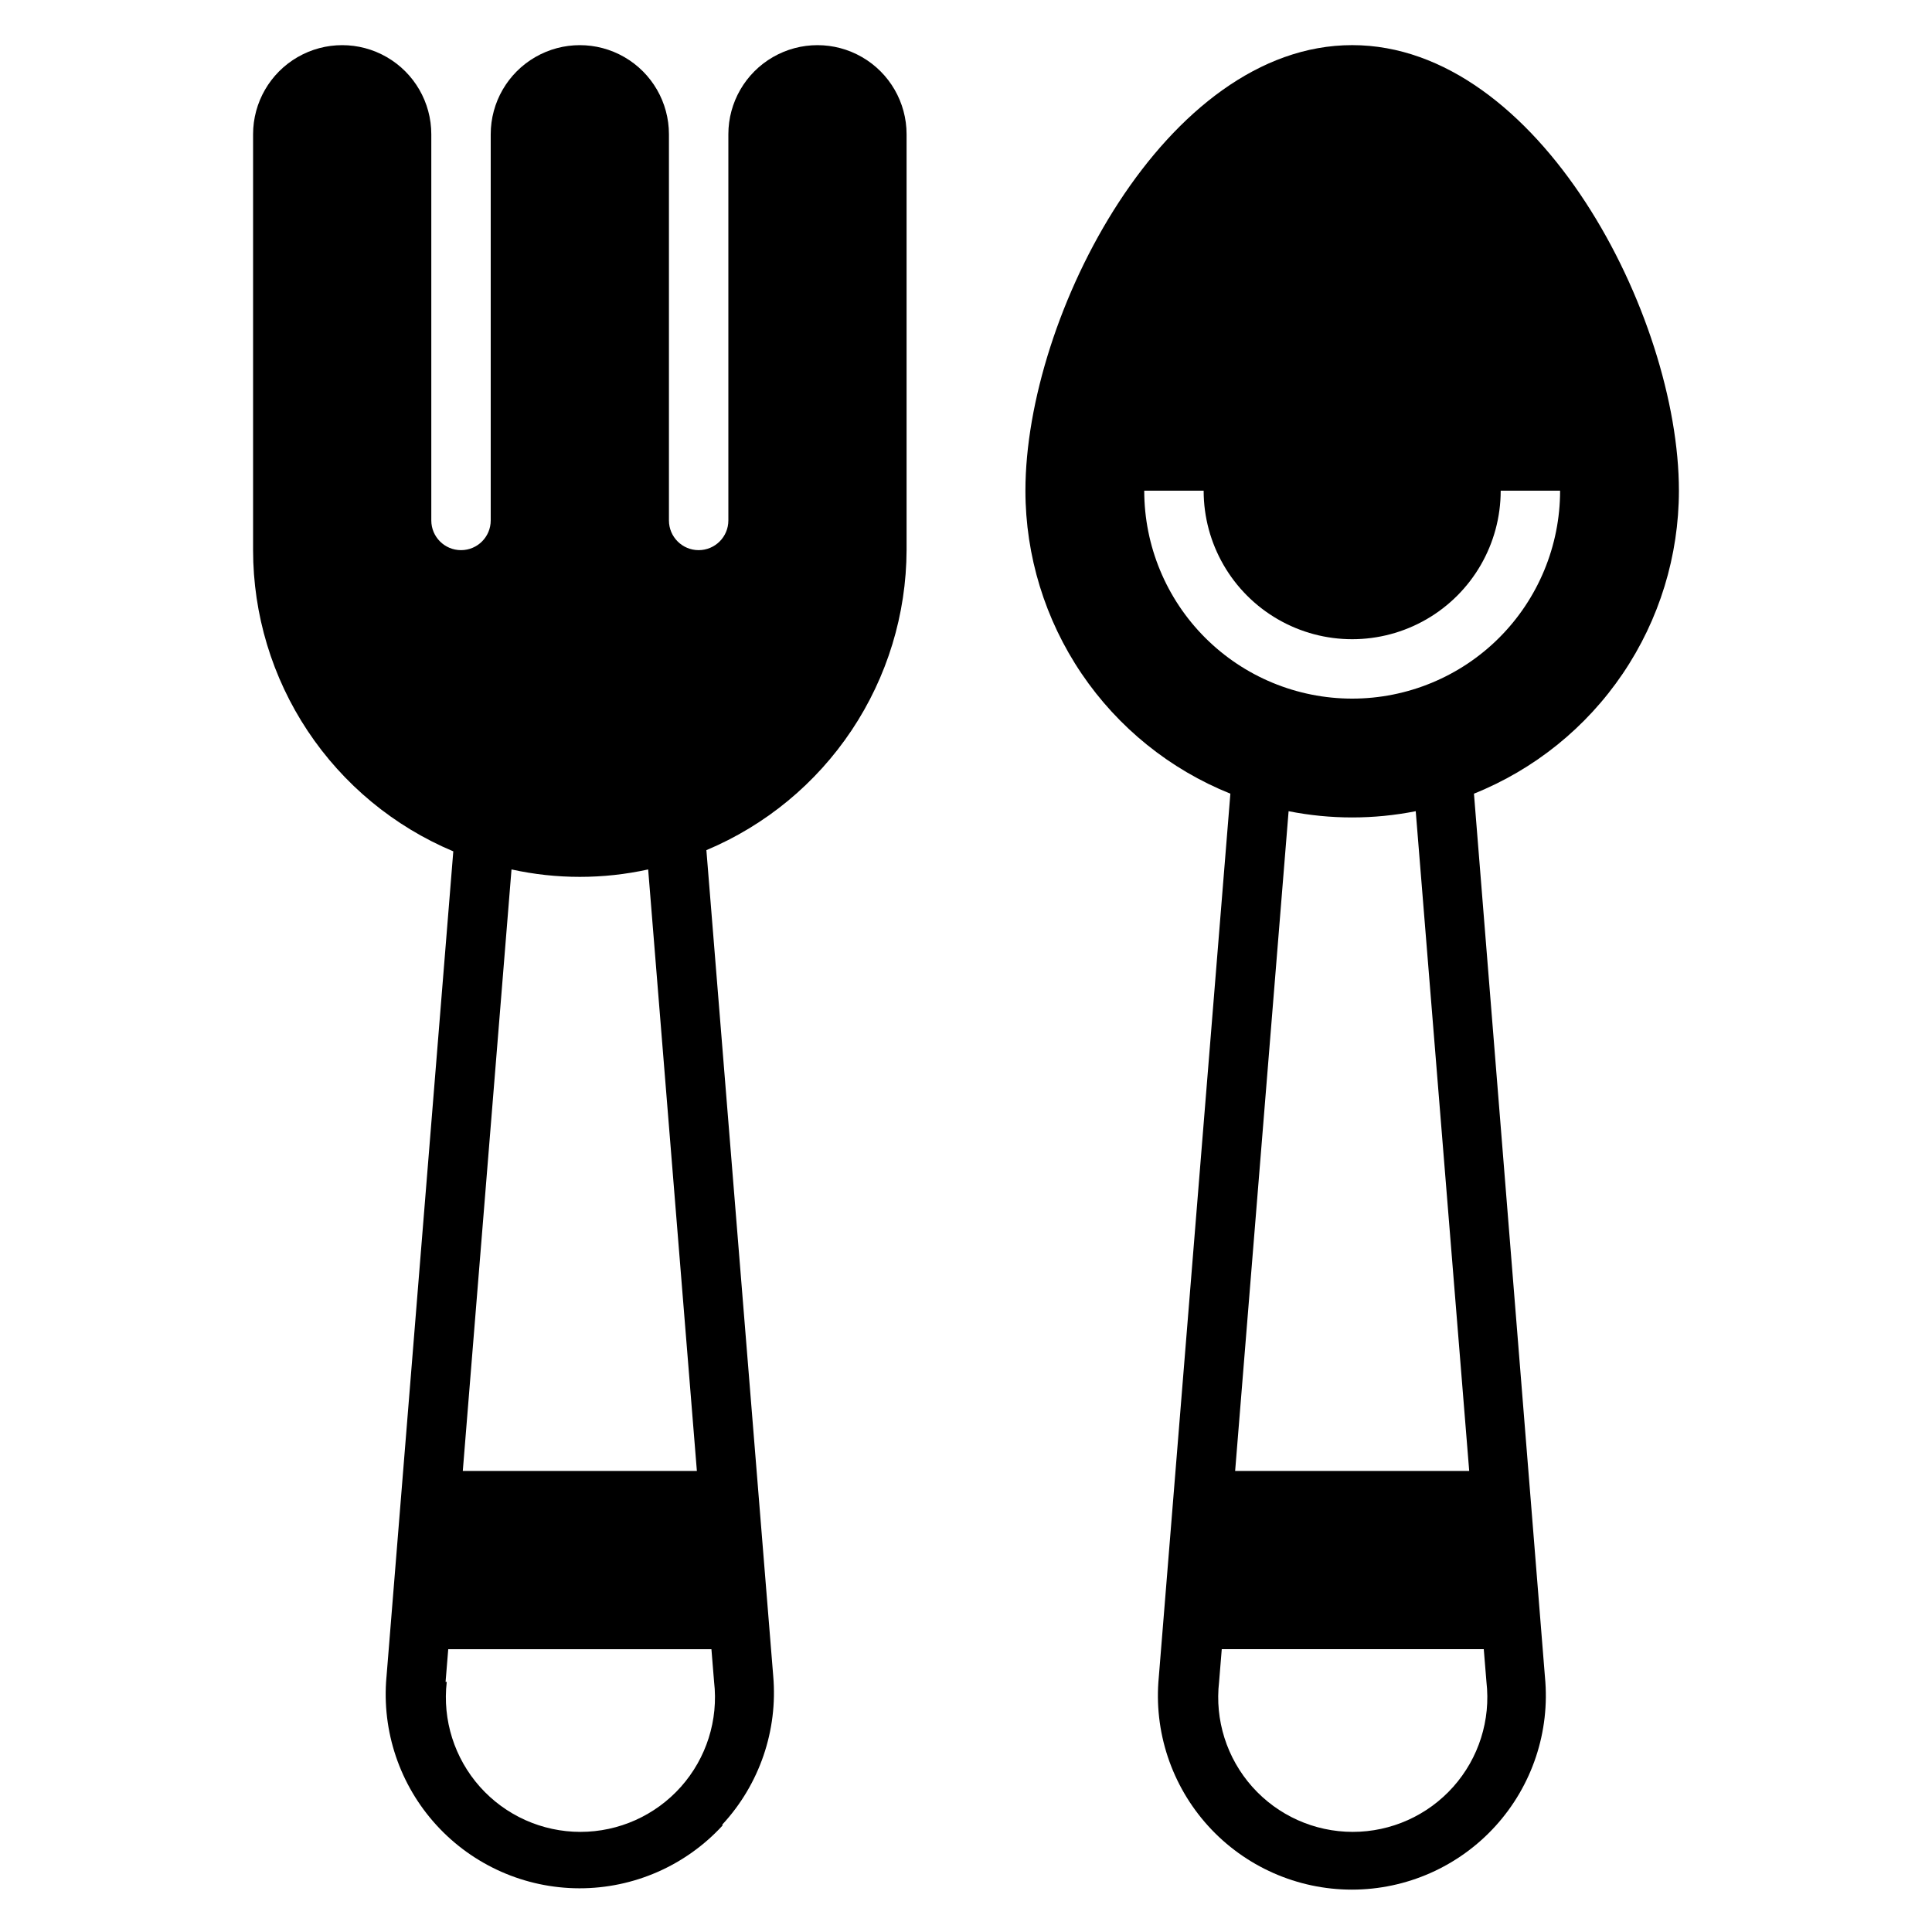
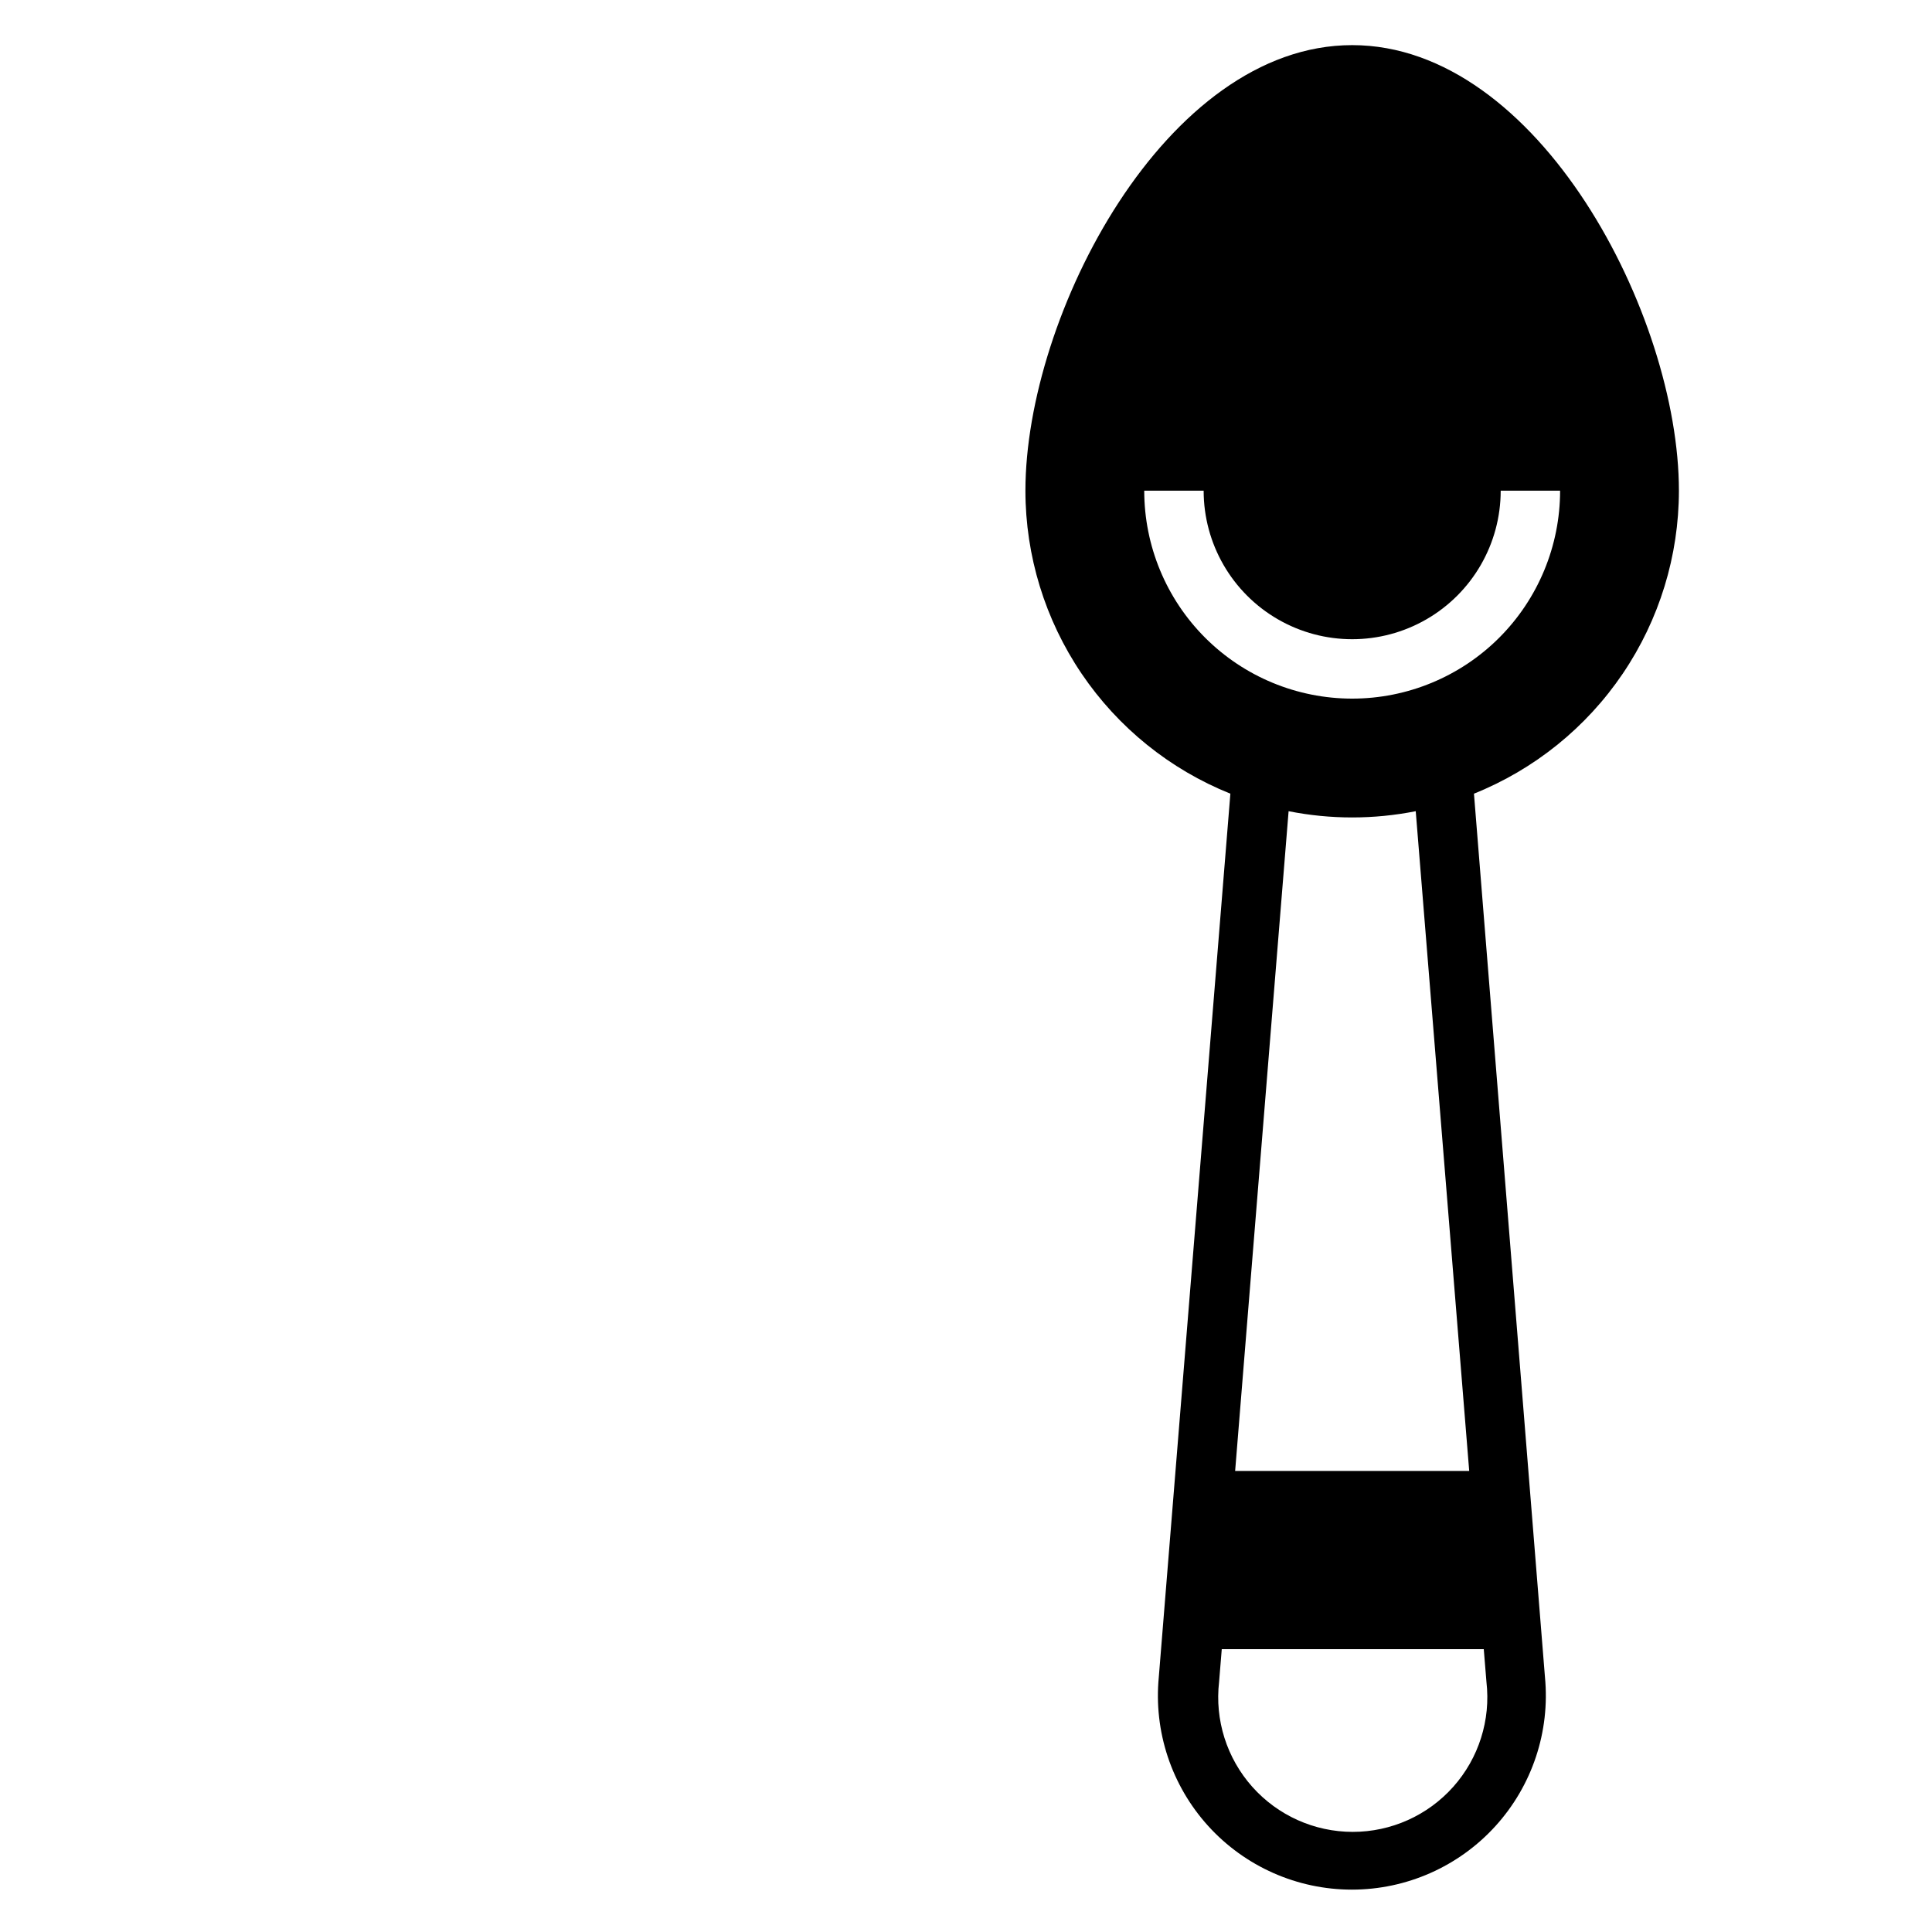
<svg xmlns="http://www.w3.org/2000/svg" fill="#000000" width="800px" height="800px" version="1.1" viewBox="144 144 512 512">
  <g>
    <path d="m502.34 155.96c-49.438 0-86.594 71.637-86.594 118.08 0.012 17.273 5.191 34.152 14.871 48.461 9.68 14.309 23.414 25.395 39.445 31.832l-18.969 234.11c-1.391 14.426 3.375 28.762 13.117 39.488 9.742 10.723 23.559 16.84 38.051 16.84 14.488 0 28.305-6.117 38.047-16.84 9.742-10.727 14.508-25.062 13.121-39.488l-18.816-234.11c16.031-6.438 29.77-17.523 39.449-31.832 9.68-14.309 14.855-31.188 14.867-48.461 0-46.445-37.156-118.08-86.59-118.08zm34.875 425.09 0.707 8.66c1.168 10.102-2.035 20.227-8.801 27.82-6.766 7.594-16.453 11.938-26.625 11.938-10.172 0-19.859-4.344-26.625-11.938-6.766-7.594-9.969-17.719-8.801-27.82l0.707-8.66zm-65.891-47.23 14.168-174.84v-0.004c11.121 2.207 22.57 2.207 33.691 0l14.172 174.84zm31.016-204.68c-14.617 0-28.633-5.805-38.965-16.137-10.336-10.336-16.141-24.352-16.141-38.965h15.746c0 14.062 7.5 27.055 19.68 34.086 12.176 7.031 27.18 7.031 39.359 0 12.176-7.031 19.68-20.023 19.68-34.086h15.742c0 14.613-5.805 28.629-16.137 38.965-10.336 10.332-24.352 16.137-38.965 16.137z" />
-     <path d="m335.45 627.5c9.832-10.637 14.719-24.93 13.461-39.359l-17.711-218.84h-0.004c15.672-6.582 29.059-17.629 38.496-31.77 9.434-14.137 14.5-30.738 14.562-47.738v-110.21c0-8.438-4.5-16.234-11.809-20.453-7.305-4.219-16.309-4.219-23.613 0-7.309 4.219-11.809 12.016-11.809 20.453v102.34c0 4.348-3.527 7.871-7.875 7.871-4.348 0-7.871-3.523-7.871-7.871v-102.34c0-8.438-4.5-16.234-11.809-20.453-7.305-4.219-16.309-4.219-23.613 0-7.309 4.219-11.809 12.016-11.809 20.453v102.34c0 4.348-3.523 7.871-7.871 7.871-4.348 0-7.875-3.523-7.875-7.871v-102.34c0-8.438-4.5-16.234-11.809-20.453-7.305-4.219-16.309-4.219-23.613 0-7.309 4.219-11.809 12.016-11.809 20.453v110.21c0.004 17.051 5.039 33.723 14.477 47.922 9.438 14.199 22.859 25.297 38.582 31.902l-17.711 218.84-0.004-0.004c-1.277 14.355 3.527 28.586 13.246 39.223 9.719 10.641 23.453 16.715 37.863 16.742 14.41 0.023 28.168-6 37.926-16.602zm-55.895-253.09c11.93 2.625 24.285 2.625 36.215 0l12.91 159.41h-62.035zm-17.473 215.3 0.707-8.66h69.746l0.707 8.66c1.172 10.102-2.031 20.227-8.797 27.82-6.766 7.594-16.453 11.938-26.625 11.938-10.172 0-19.859-4.344-26.625-11.938-6.766-7.594-9.969-17.719-8.801-27.82z" />
  </g>
</svg>